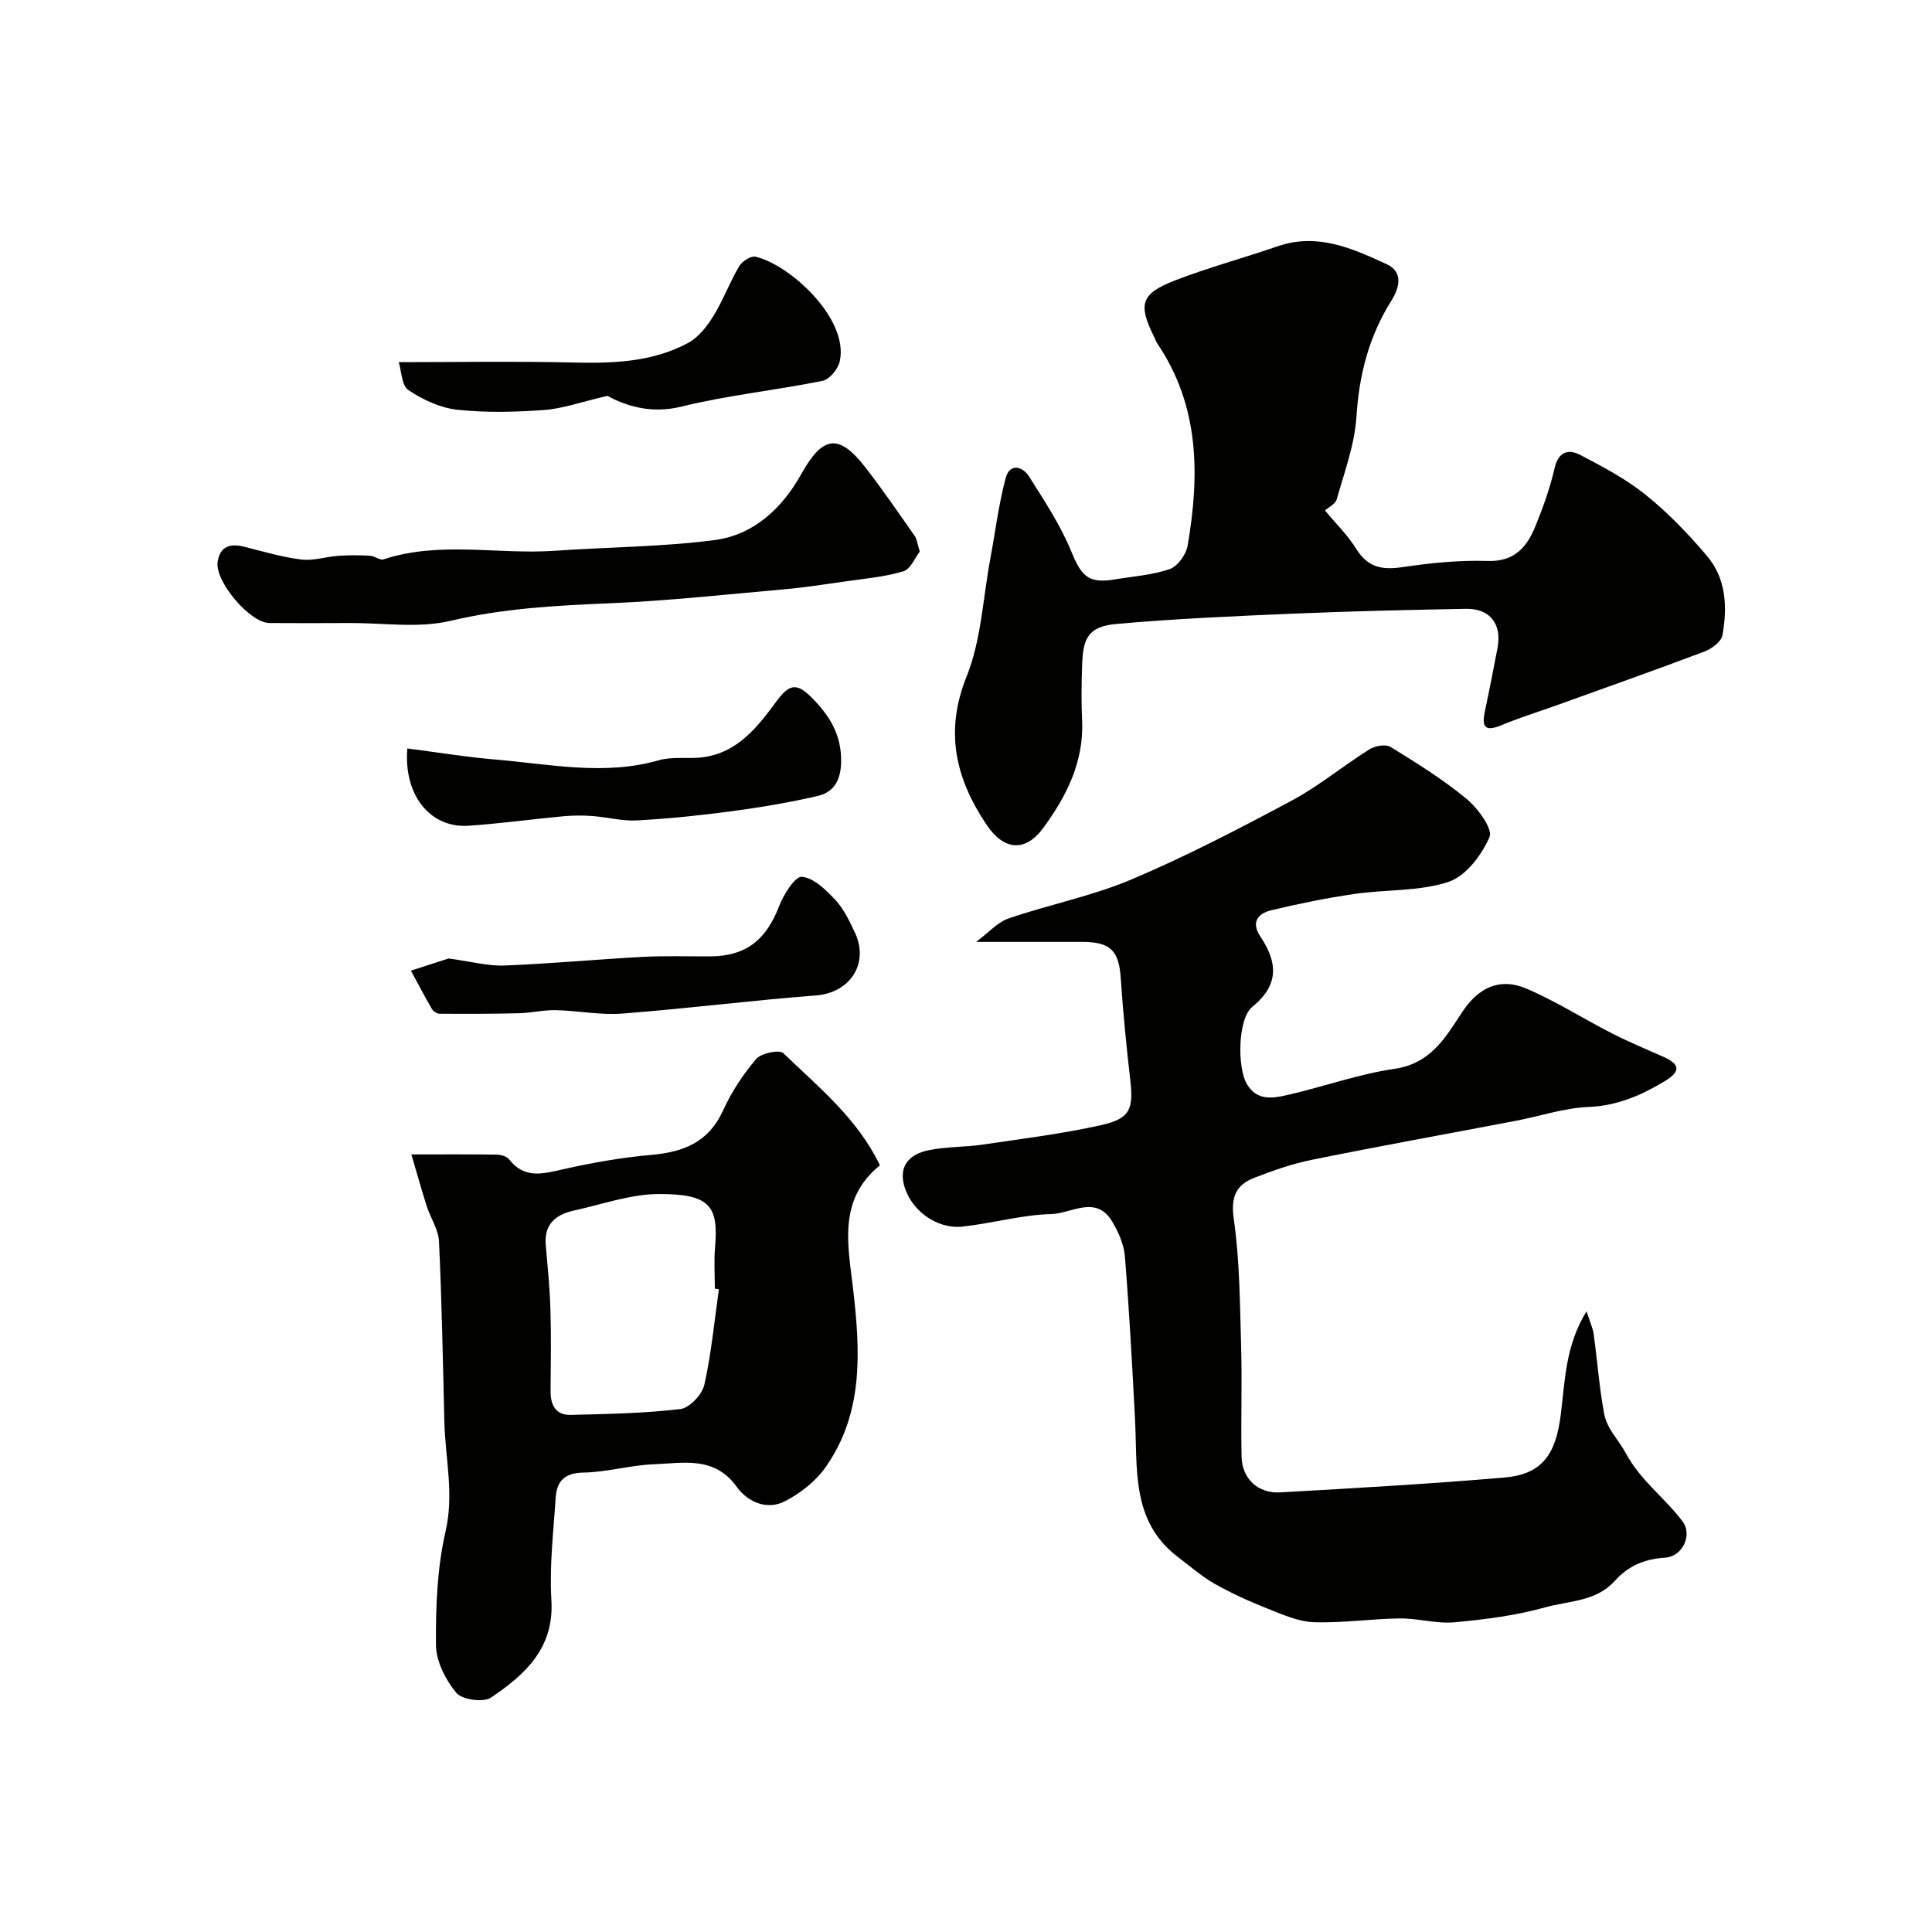
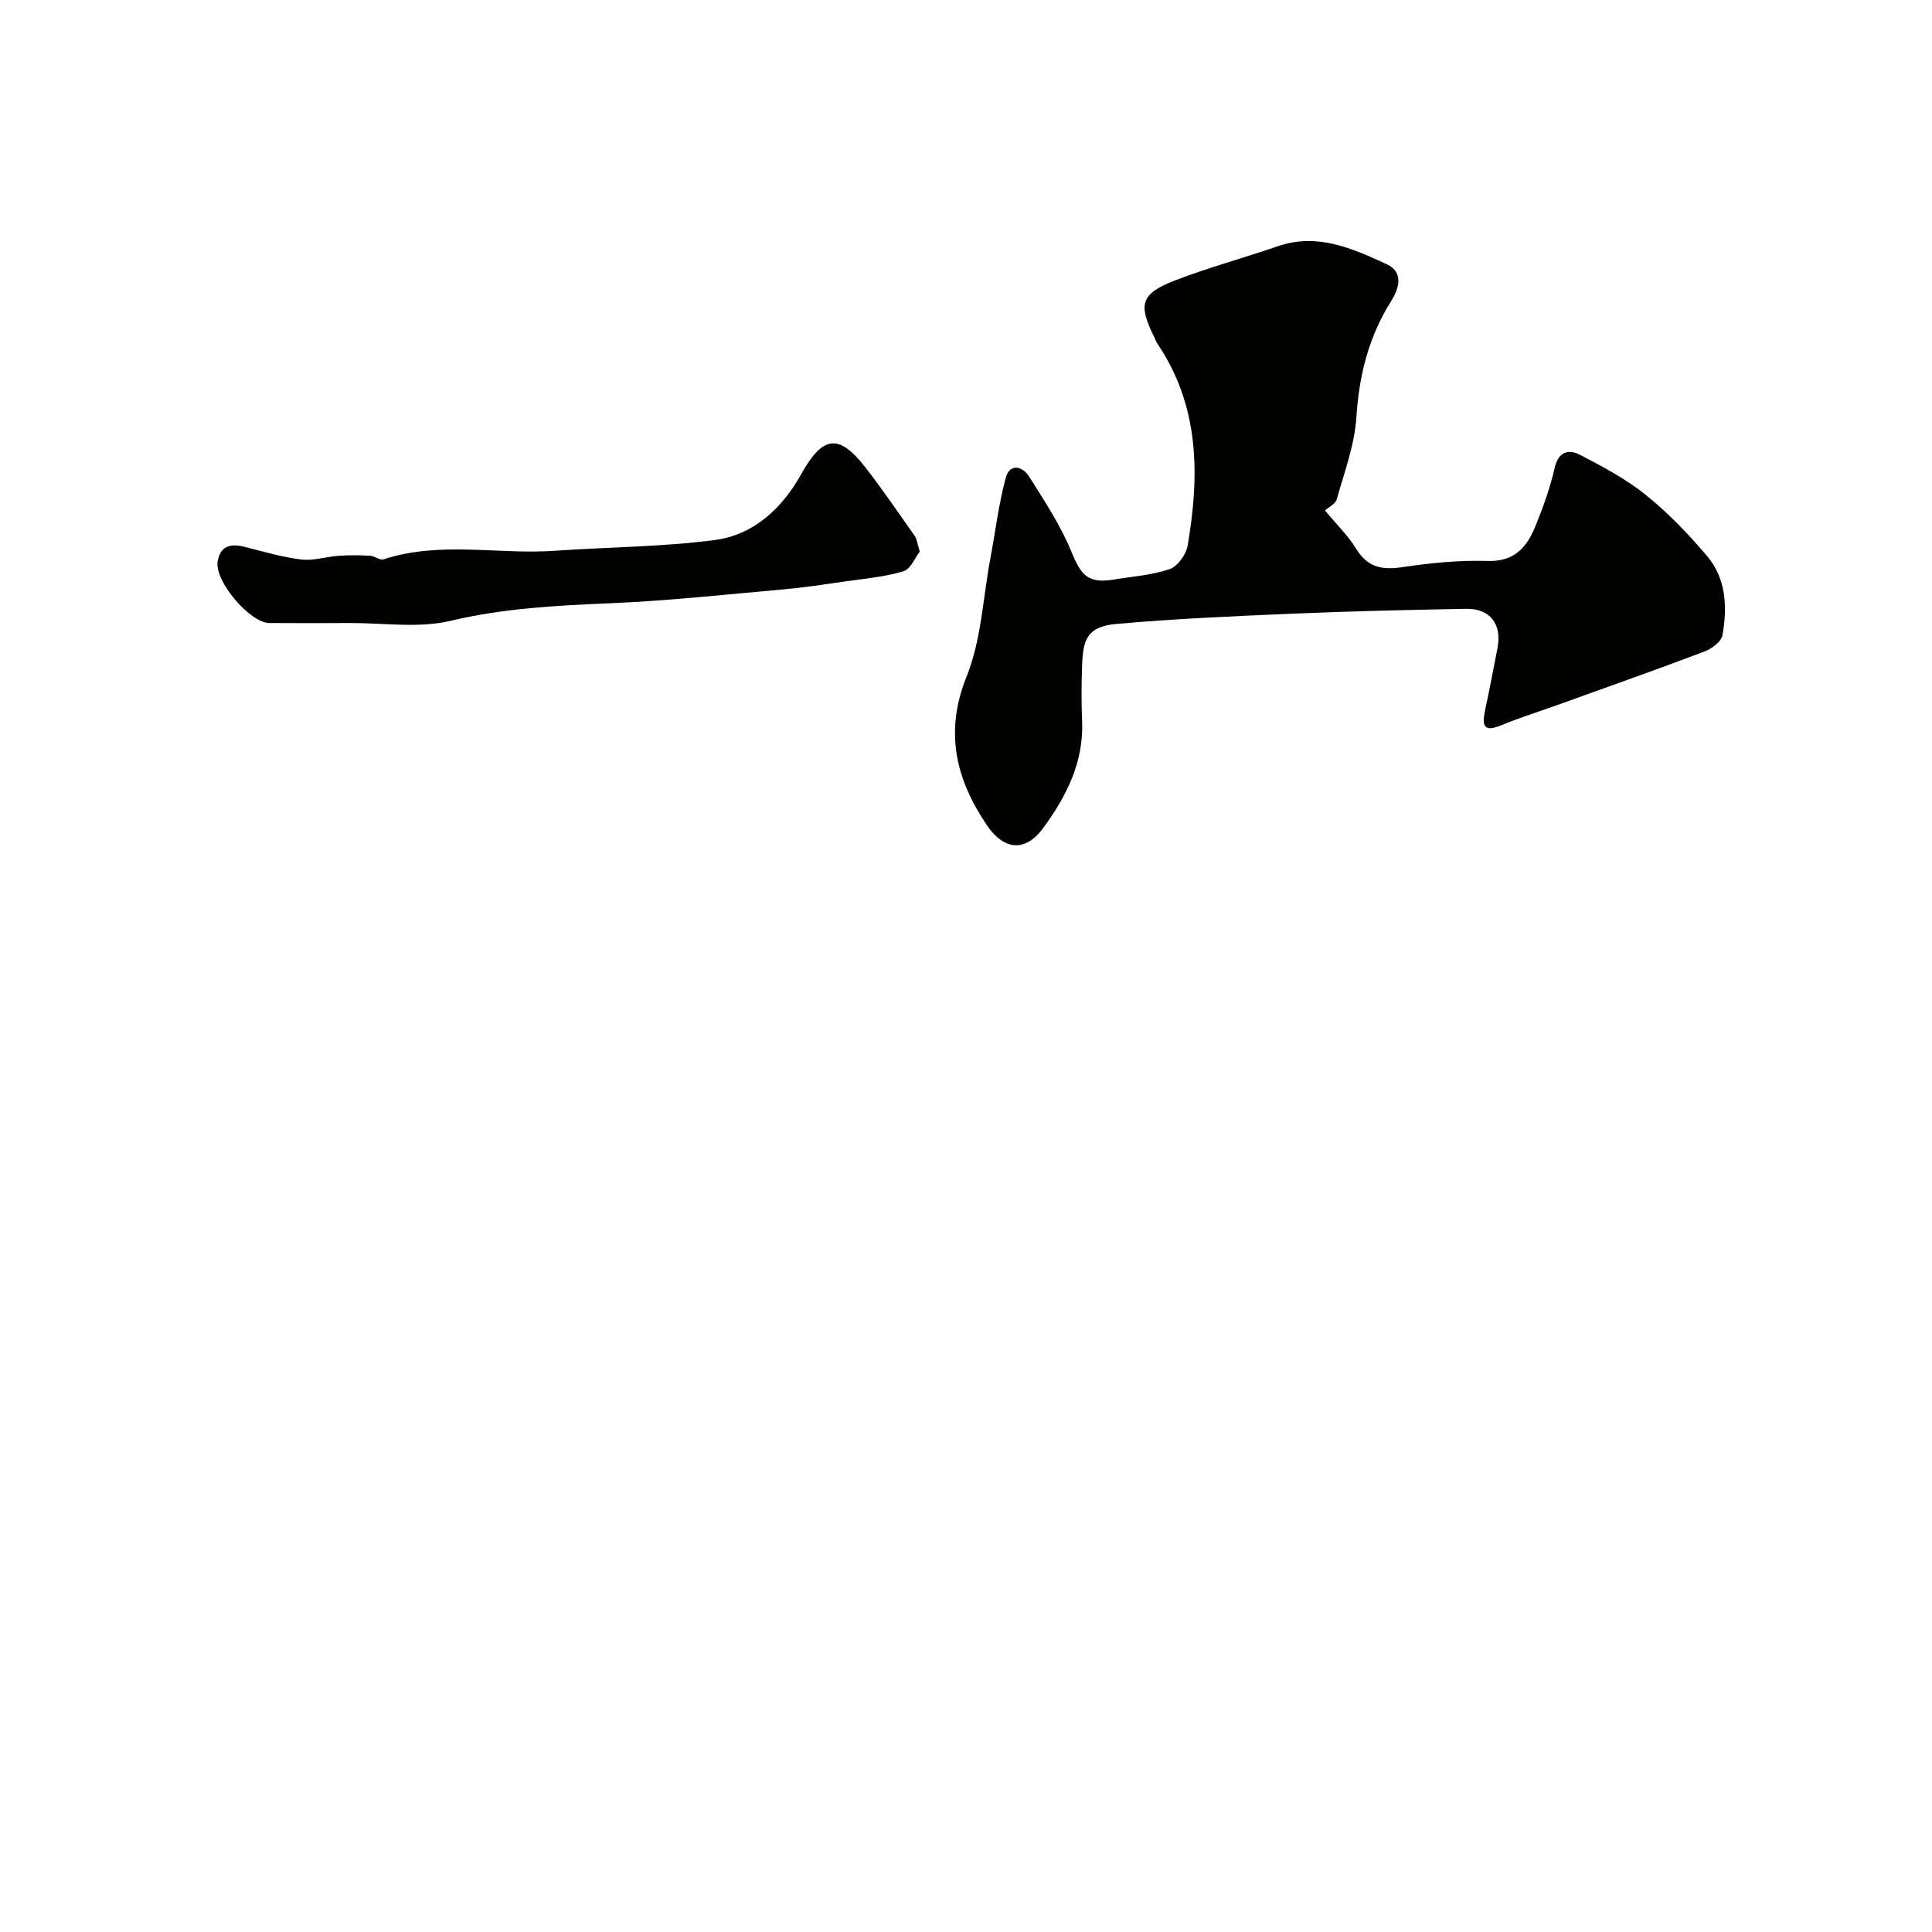
<svg xmlns="http://www.w3.org/2000/svg" enable-background="new 0 0 400 400" viewBox="0 0 400 400">
  <g fill="#010100">
-     <path d="m328.47 271.49c.7 2.19 1.31 3.45 1.49 4.77.76 5.5 1.15 11.07 2.18 16.52.57 3.04 3.09 5.51 4.43 8.03 3.08 5.76 8.16 9.32 11.83 14.24 1.98 2.66.07 7.21-3.69 7.45-4.38.29-7.66 1.77-10.42 4.84-3.86 4.28-9.5 4.08-14.38 5.45-6.09 1.7-12.49 2.51-18.81 3.09-3.7.34-7.52-.84-11.28-.8-5.93.07-11.88.98-17.79.78-3.23-.11-6.48-1.58-9.58-2.81-3.73-1.48-7.42-3.13-10.91-5.11-2.73-1.55-5.15-3.67-7.67-5.58-9.77-7.43-8.33-18.33-8.88-28.64-.59-11.2-1.19-22.39-2.09-33.57-.2-2.48-1.33-5.07-2.64-7.25-3.35-5.59-8.44-1.65-12.58-1.54-6.15.15-12.24 1.92-18.39 2.59-5.43.59-10.85-3.48-12.15-8.71-1.05-4.22 1.55-6.34 5.04-7.08 3.66-.78 7.52-.63 11.24-1.18 8.21-1.21 16.48-2.23 24.57-4.04 6-1.34 6.71-3.32 6.02-9.32-.8-7.01-1.5-14.04-1.97-21.09-.37-5.66-2.09-7.51-7.91-7.52-6.9-.01-13.79 0-22.04 0 2.57-1.9 4.43-4.08 6.76-4.87 8.42-2.88 17.29-4.62 25.44-8.07 11.31-4.79 22.26-10.49 33.1-16.29 5.65-3.02 10.67-7.21 16.12-10.63 1.16-.73 3.39-1.12 4.4-.5 5.41 3.33 10.85 6.72 15.73 10.75 2.34 1.94 5.47 6.21 4.74 7.92-1.6 3.72-4.92 8.09-8.5 9.27-6.09 2-12.96 1.54-19.44 2.49-5.78.84-11.52 2.01-17.2 3.37-2.73.66-4.33 2.41-2.28 5.47 3.53 5.28 3.95 9.98-1.68 14.53-3.02 2.43-3.14 12.54-1.15 15.95 2.07 3.56 5.35 3.01 8.36 2.32 7.45-1.69 14.73-4.34 22.24-5.43 7.54-1.09 10.58-6.56 14.06-11.83 3.27-4.95 7.7-7.14 13.21-4.79 6.11 2.6 11.78 6.23 17.71 9.26 3.48 1.78 7.1 3.28 10.67 4.87 3.18 1.41 3.82 2.89.44 4.95-4.94 3-9.95 5.2-15.99 5.44-4.97.2-9.88 1.88-14.83 2.83-14.08 2.69-28.19 5.23-42.23 8.07-4.11.83-8.15 2.23-12.06 3.75-3.77 1.47-4.93 3.91-4.27 8.52 1.26 8.83 1.27 17.85 1.53 26.8.21 7.49-.09 14.99.09 22.49.11 4.52 3.42 7.6 8.02 7.33 15.47-.88 30.94-1.75 46.37-3.07 7.86-.67 10.65-4.82 11.68-12.93.89-6.99.92-14.31 5.34-21.49z" />
    <path d="m274.32 105.68c2.26 2.73 4.72 5.13 6.48 7.97 2.35 3.8 5.32 4.4 9.49 3.78 5.85-.87 11.83-1.48 17.73-1.29 5.6.18 8.13-2.92 9.88-7.22 1.59-3.9 3.03-7.92 3.97-12.02.78-3.41 2.88-3.97 5.24-2.74 4.73 2.46 9.53 5 13.65 8.32 4.63 3.73 8.84 8.11 12.69 12.67 3.96 4.68 4.19 10.59 3.17 16.35-.23 1.33-2.21 2.82-3.7 3.38-10.18 3.85-20.45 7.47-30.69 11.16-3.81 1.37-7.68 2.56-11.41 4.12s-4.01-.06-3.35-3.1c.92-4.3 1.75-8.62 2.58-12.94.93-4.91-1.56-8.16-6.52-8.07-11.94.22-23.87.49-35.8 1-12.24.52-24.48 1.05-36.67 2.14-6.12.55-6.83 3.42-7.02 8.57-.14 3.83-.17 7.67 0 11.5.37 8.52-3.26 15.62-8.04 22.15-3.72 5.09-8.18 4.67-11.74-.65-6.39-9.54-8.75-19.21-4.13-30.71 3.03-7.54 3.37-16.16 4.89-24.3 1.05-5.61 1.73-11.3 3.2-16.8.82-3.08 3.48-2.45 4.85-.28 3.17 5.03 6.51 10.08 8.75 15.55 2.06 5.02 3.5 6.64 8.85 5.76 3.86-.64 7.86-.9 11.51-2.16 1.64-.57 3.4-3.02 3.71-4.86 2.49-14.56 2.49-28.85-6.24-41.77-.27-.4-.43-.88-.65-1.33-3.43-6.91-2.85-9.05 4.37-11.84 6.94-2.67 14.15-4.62 21.19-7.04 8.23-2.83 15.46.46 22.58 3.74 3.65 1.69 2.38 5.25.93 7.54-4.68 7.42-6.68 15.36-7.24 24.09-.37 5.75-2.5 11.41-4.08 17.05-.31.99-1.77 1.68-2.43 2.28z" />
-     <path d="m85.17 239.01c6.7 0 12.16-.04 17.62.04.89.01 2.12.35 2.62.99 3.19 4.09 7 2.99 11.2 2.04 6.02-1.36 12.16-2.44 18.31-2.98 6.66-.59 11.82-2.65 14.79-9.2 1.73-3.82 4.13-7.46 6.85-10.65 1.03-1.21 4.8-1.99 5.62-1.2 7.32 7.05 15.38 13.56 20 23.22-8.86 7.15-6.56 16.78-5.53 25.8 1.47 12.87 2.15 25.51-5.73 36.71-2.06 2.92-5.24 5.42-8.45 7.06-3.73 1.91-7.72.08-9.93-3-4.62-6.44-11.07-4.91-17.15-4.68-4.88.18-9.72 1.64-14.59 1.72-3.9.07-5.53 1.77-5.75 5.16-.46 7.08-1.32 14.2-.89 21.24.61 9.97-5.47 15.44-12.49 20.18-1.58 1.07-6.02.45-7.21-.99-2.22-2.68-4.17-6.53-4.2-9.9-.06-7.85.24-15.91 1.99-23.51 1.79-7.78-.06-15.13-.25-22.67-.3-12.45-.53-24.91-1.11-37.36-.11-2.46-1.75-4.83-2.53-7.29-1.07-3.32-1.99-6.67-3.19-10.73zm63.67 27.91c-.28-.04-.56-.08-.84-.12 0-2.82-.2-5.67.04-8.47.73-8.54-.91-11.16-11.65-11.12-5.85.02-11.69 2.14-17.52 3.41-3.76.82-6.25 2.79-5.88 7.13.38 4.43.84 8.86.97 13.3.17 5.64.08 11.3.03 16.94-.03 2.92 1.07 5.02 4.17 4.95 7.58-.19 15.19-.32 22.7-1.21 1.89-.23 4.51-3 4.96-5.02 1.46-6.49 2.08-13.18 3.02-19.79z" />
    <path d="m190.43 114.2c-.94 1.19-1.87 3.62-3.4 4.08-3.92 1.18-8.11 1.53-12.2 2.12-4.15.6-8.29 1.24-12.46 1.61-11.95 1.06-23.9 2.37-35.88 2.88-11.19.47-22.2 1.03-33.23 3.65-6.63 1.57-13.91.41-20.9.45-5.53.03-11.05.04-16.58 0-4.05-.02-11.37-8.68-10.72-12.71.52-3.17 2.56-3.8 5.42-3.1 3.95.98 7.88 2.17 11.89 2.66 2.51.31 5.15-.59 7.74-.77 2.17-.15 4.36-.13 6.53-.01.94.05 2.01.99 2.76.75 11.69-3.84 23.71-.95 35.53-1.78 11.02-.78 22.12-.79 33.05-2.22 8.11-1.06 14-6.63 17.92-13.67 4.39-7.87 7.71-8.49 13.2-1.46 3.61 4.63 6.92 9.5 10.3 14.31.43.62.5 1.51 1.03 3.21z" />
-     <path d="m125.78 81.96c-5.5 1.27-9.29 2.65-13.15 2.93-5.96.43-12.03.58-17.96-.06-3.51-.38-7.12-2.07-10.1-4.05-1.41-.94-1.44-3.95-2.02-5.8 12.41 0 24.12-.21 35.82.07 8.36.2 16.6-.01 24.11-4.06 2.14-1.15 3.9-3.42 5.22-5.56 2.02-3.27 3.37-6.96 5.32-10.29.6-1.02 2.42-2.21 3.39-1.99 7 1.56 19.42 12.81 17.45 21.68-.35 1.57-2.12 3.73-3.56 4.02-9.7 1.96-19.61 2.97-29.2 5.33-6.55 1.61-11.82-.3-15.32-2.22z" />
-     <path d="m84.33 154.96c6.33.81 12.28 1.8 18.28 2.3 11.24.94 22.47 3.39 33.8.14 2.79-.8 5.94-.25 8.9-.59 7.39-.87 11.6-6.38 15.51-11.69 2.64-3.57 4.2-3.74 7.22-.7 3.77 3.8 6.23 7.74 6.1 13.43-.09 3.86-1.59 6.19-4.9 6.96-5.85 1.35-11.81 2.35-17.77 3.15-6.5.87-13.04 1.54-19.59 1.9-3.05.17-6.14-.68-9.22-.91-2.01-.15-4.05-.14-6.05.05-6.53.61-13.04 1.51-19.57 1.96-7.95.55-13.5-6.3-12.71-16z" />
-     <path d="m92.89 198.44c4.7.64 8.13 1.59 11.52 1.46 9.53-.37 19.04-1.27 28.57-1.78 4.65-.25 9.31-.1 13.97-.11 7.42-.02 11.66-3.35 14.36-10.41.92-2.41 3.32-6.2 4.73-6.07 2.47.23 4.99 2.74 6.93 4.81 1.74 1.86 2.89 4.35 4.01 6.7 3.06 6.43-1.01 12.51-8 13.05-13.4 1.03-26.75 2.73-40.16 3.76-4.53.35-9.15-.61-13.74-.71-2.55-.05-5.1.58-7.66.64-5.48.14-10.97.14-16.45.1-.54 0-1.3-.53-1.58-1.03-1.5-2.59-2.88-5.25-4.31-7.89 2.92-.95 5.84-1.89 7.81-2.52z" />
  </g>
</svg>